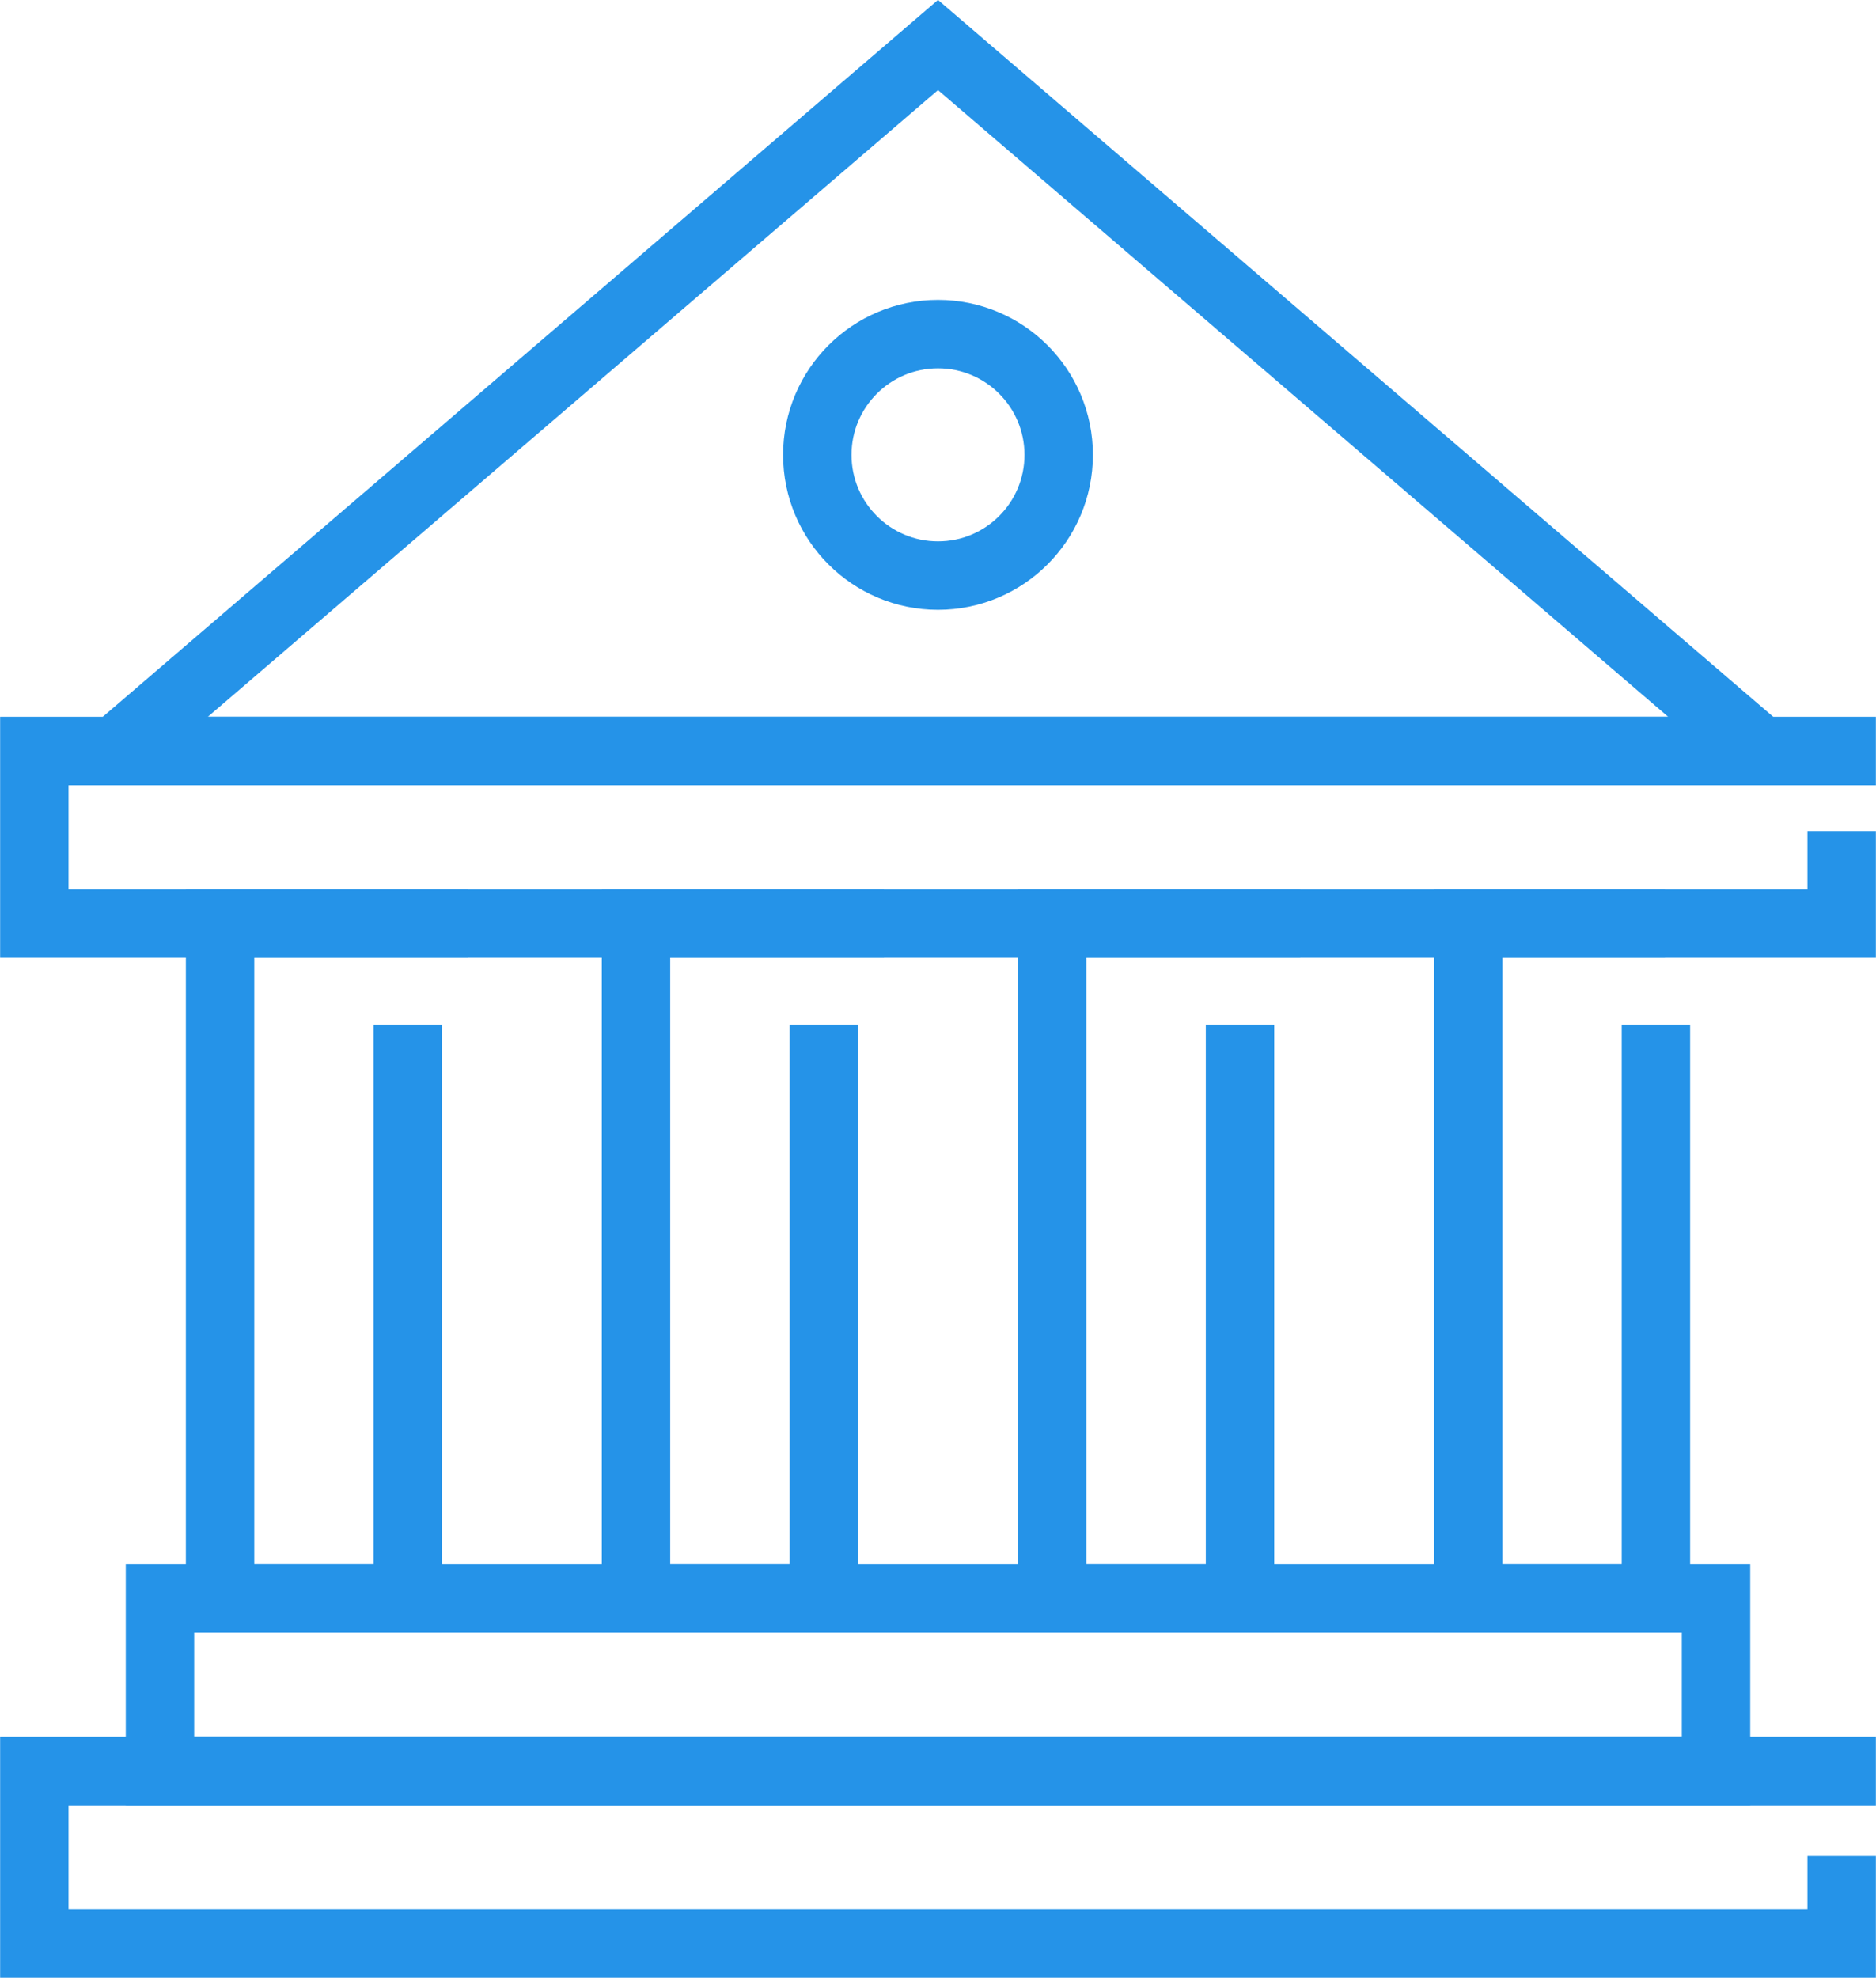
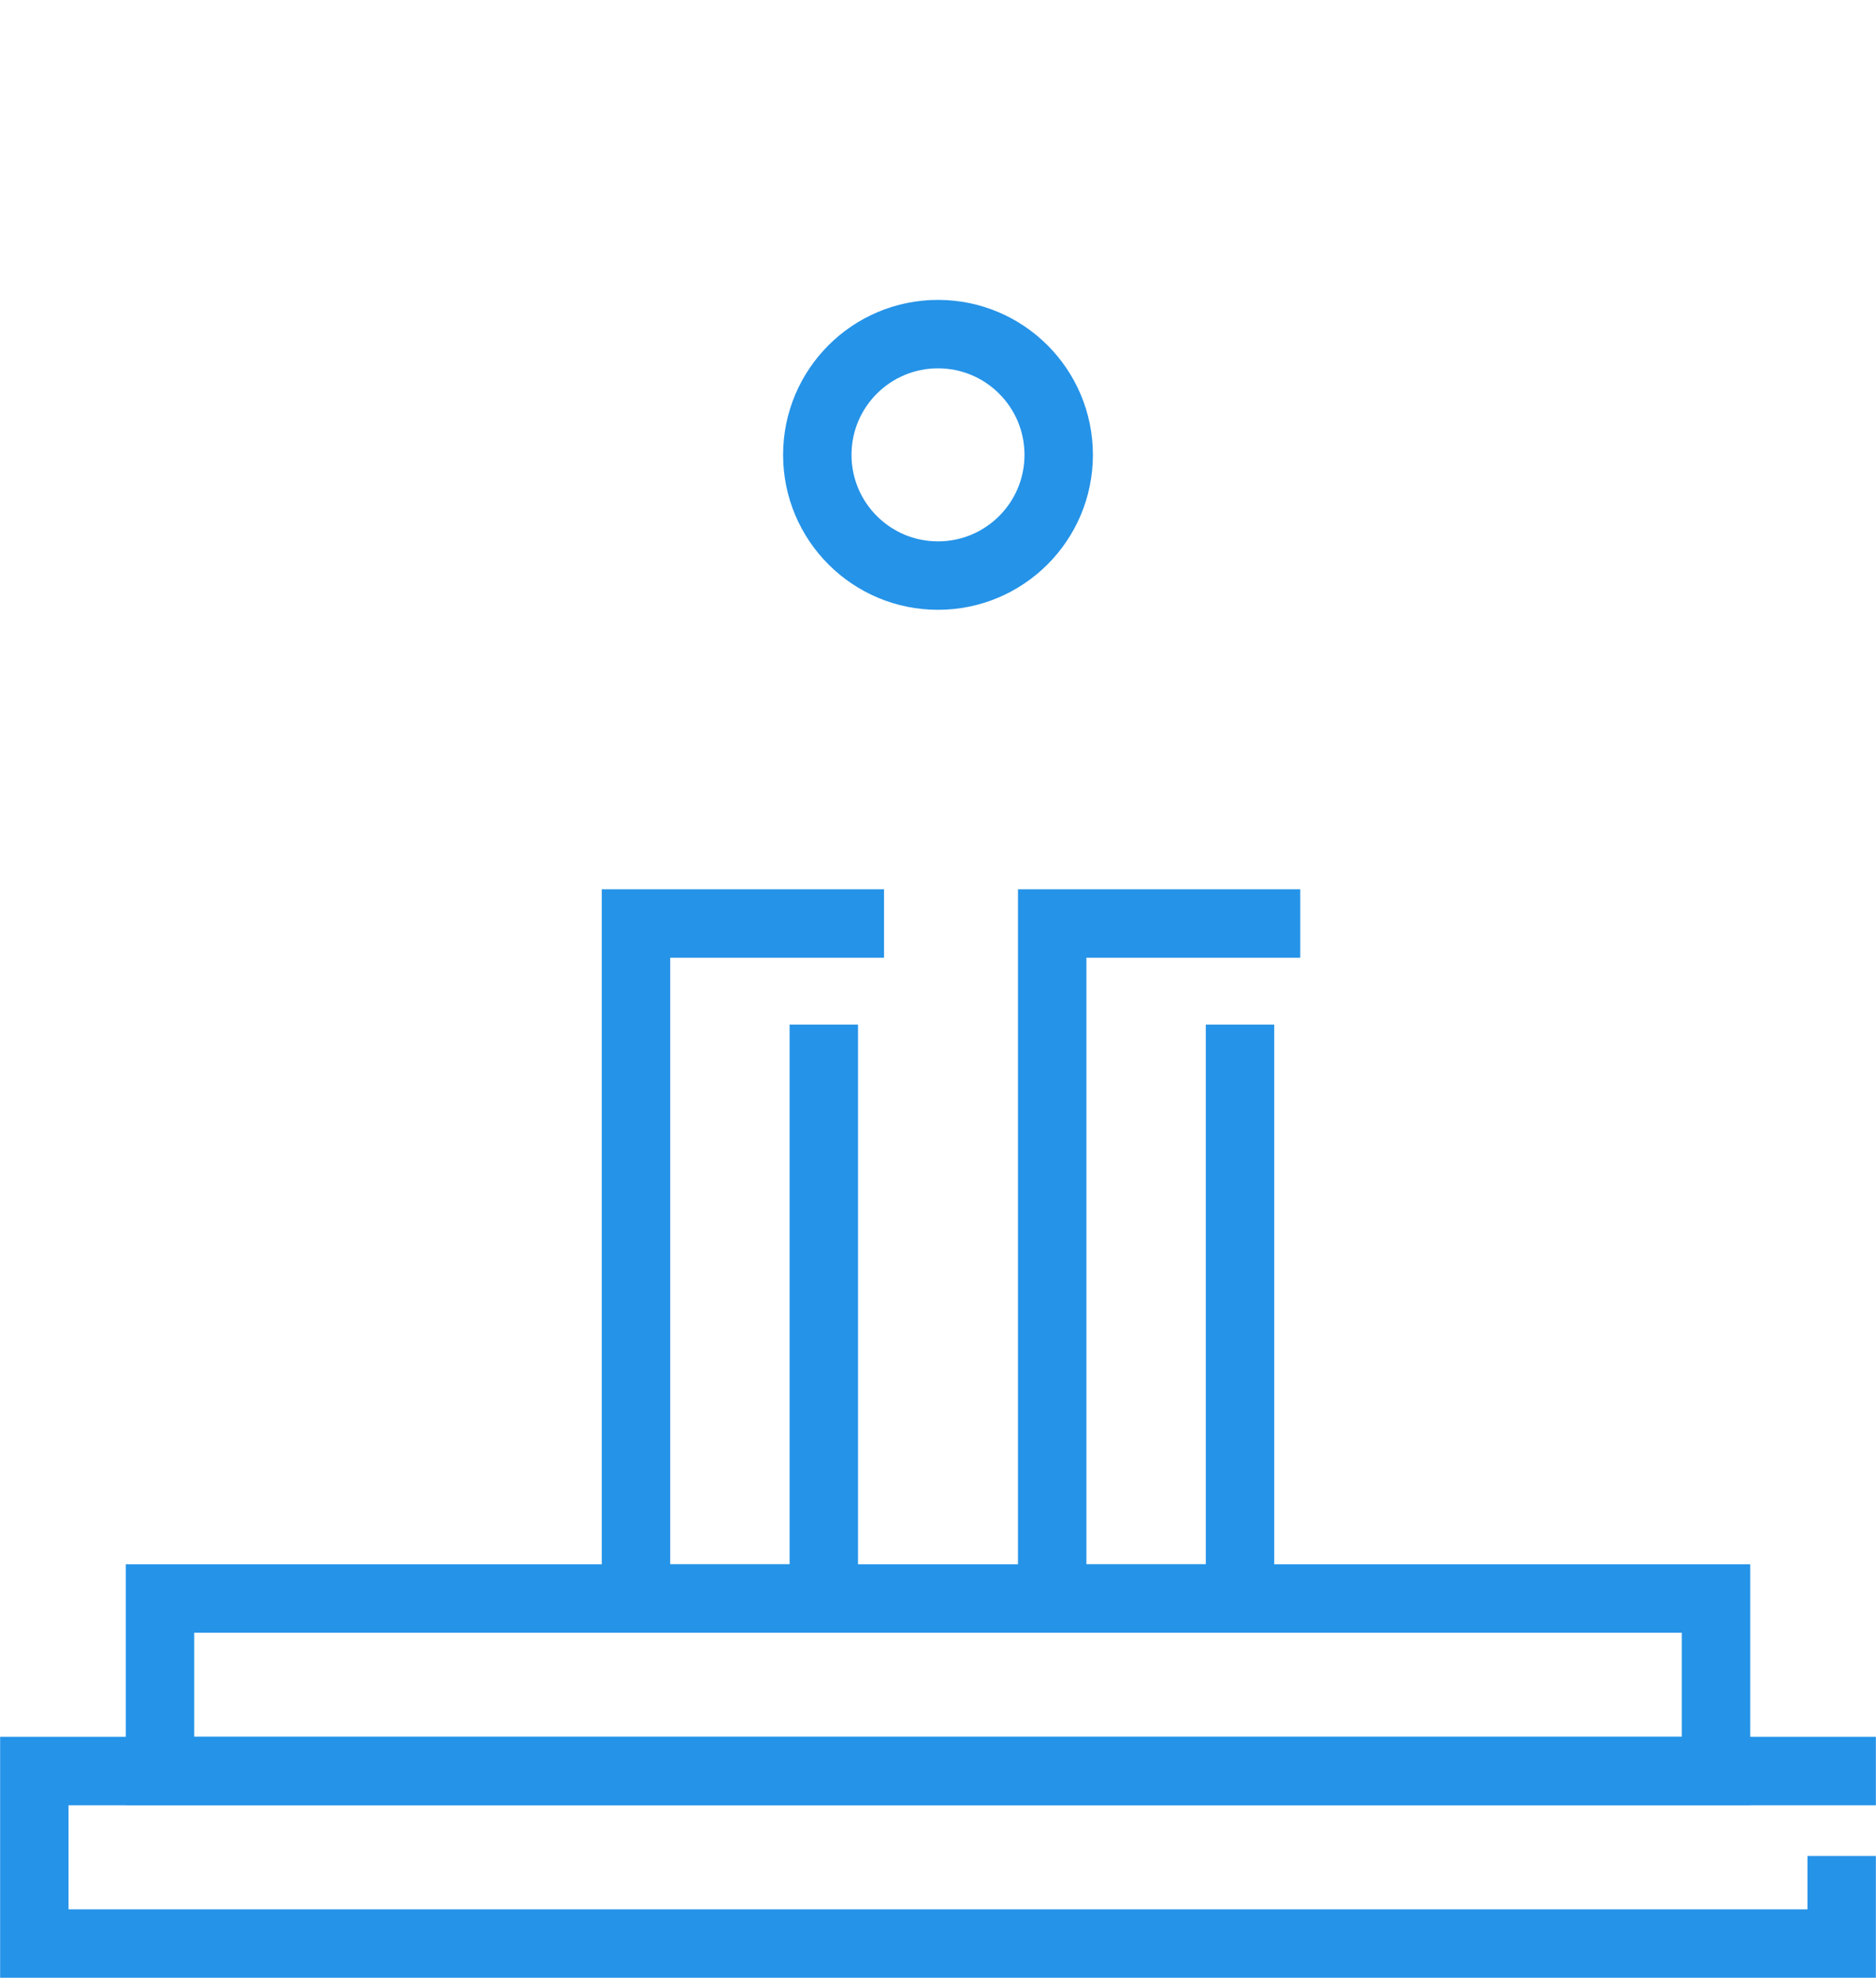
<svg xmlns="http://www.w3.org/2000/svg" id="Icons" viewBox="0 0 72.12 76.01">
  <defs>
    <style>.cls-1{fill:none;stroke:#2593e8;stroke-linecap:square;stroke-miterlimit:10;stroke-width:2.63px;}</style>
  </defs>
  <title>financeiro</title>
  <g id="_8" data-name="8">
-     <polyline class="cls-1" points="15.68 40.69 15.68 61.43 8.46 61.43 8.46 35.49 16.68 35.49" />
    <polyline class="cls-1" points="31.67 40.69 31.67 61.43 24.45 61.43 24.45 35.49 32.67 35.49" />
    <polyline class="cls-1" points="47.67 40.69 47.67 61.43 40.45 61.43 40.45 35.49 48.67 35.49" />
-     <polyline class="cls-1" points="63.66 40.69 63.66 61.43 56.44 61.43 56.44 35.49 62.69 35.49" />
-     <polyline class="cls-1" points="70.8 33.25 70.8 35.49 1.32 35.49 1.32 28.86 70.8 28.86" />
    <rect class="cls-1" x="6.15" y="61.43" width="59.82" height="6.63" />
    <polyline class="cls-1" points="70.8 72.64 70.8 74.69 1.32 74.69 1.32 68.06 70.8 68.06" />
-     <polygon class="cls-1" points="36.06 1.73 4.44 28.86 67.68 28.86 36.06 1.73" />
    <circle class="cls-1" cx="36.06" cy="17.48" r="4.64" />
  </g>
</svg>